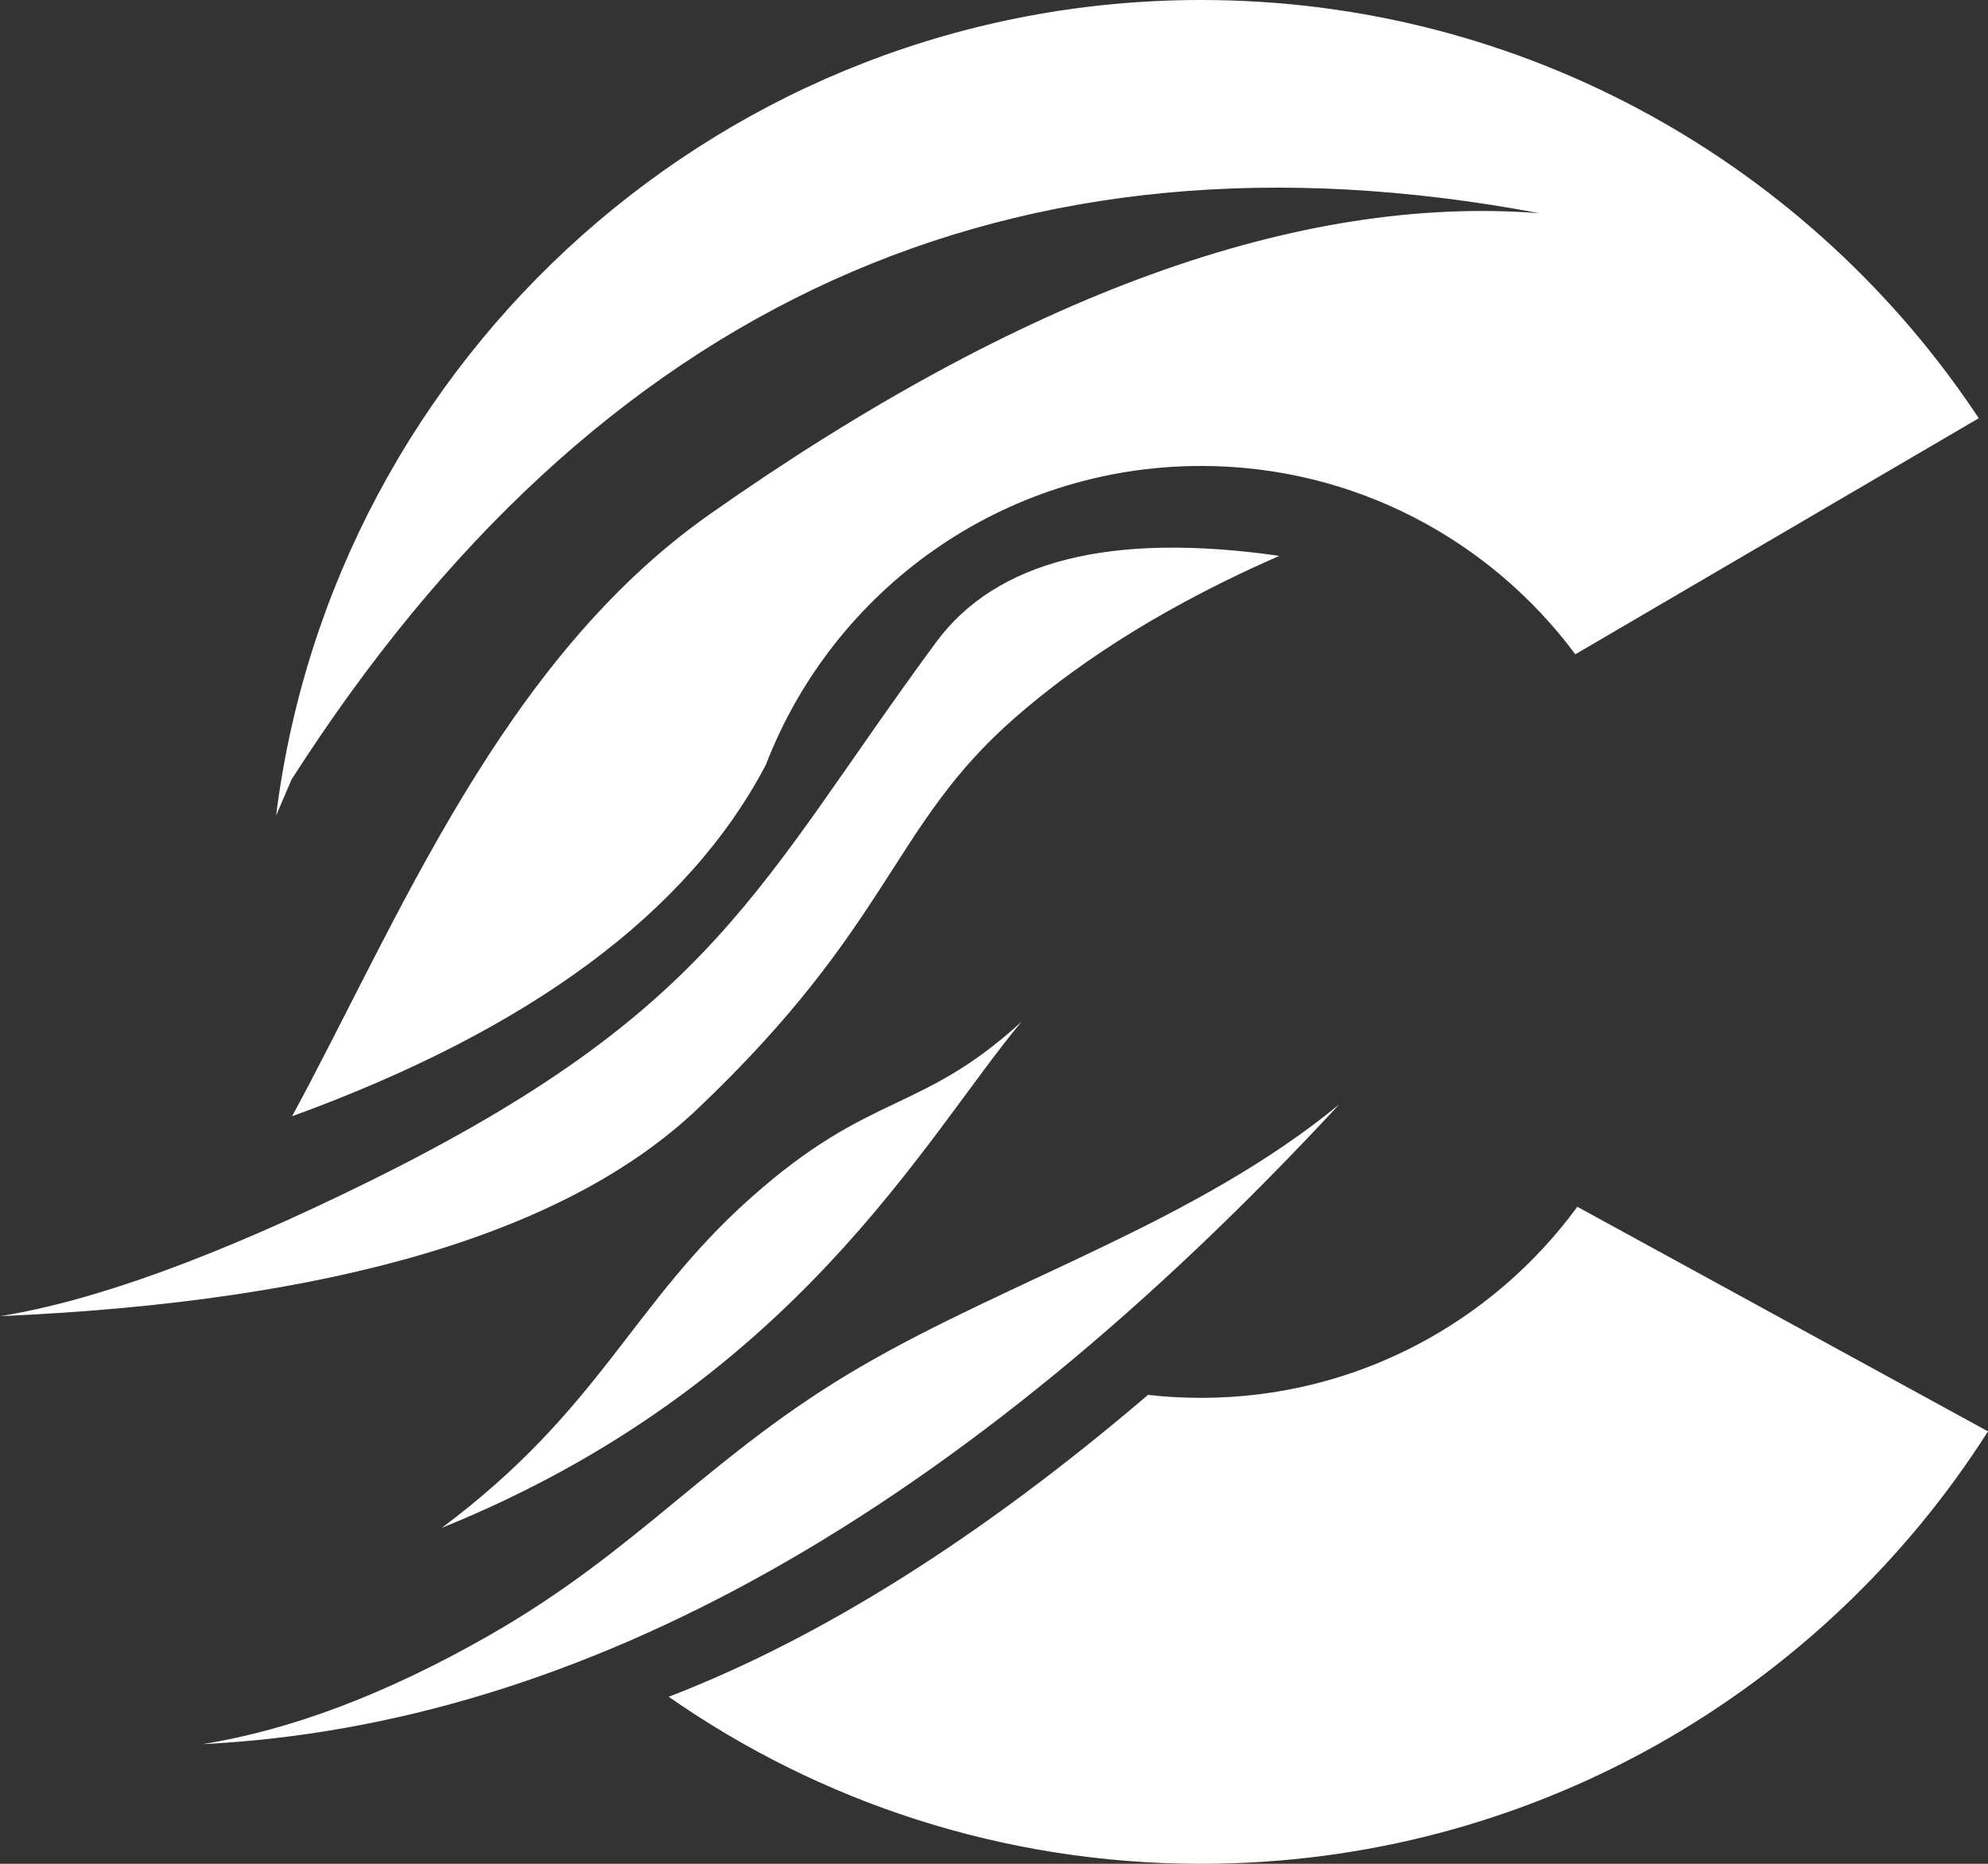
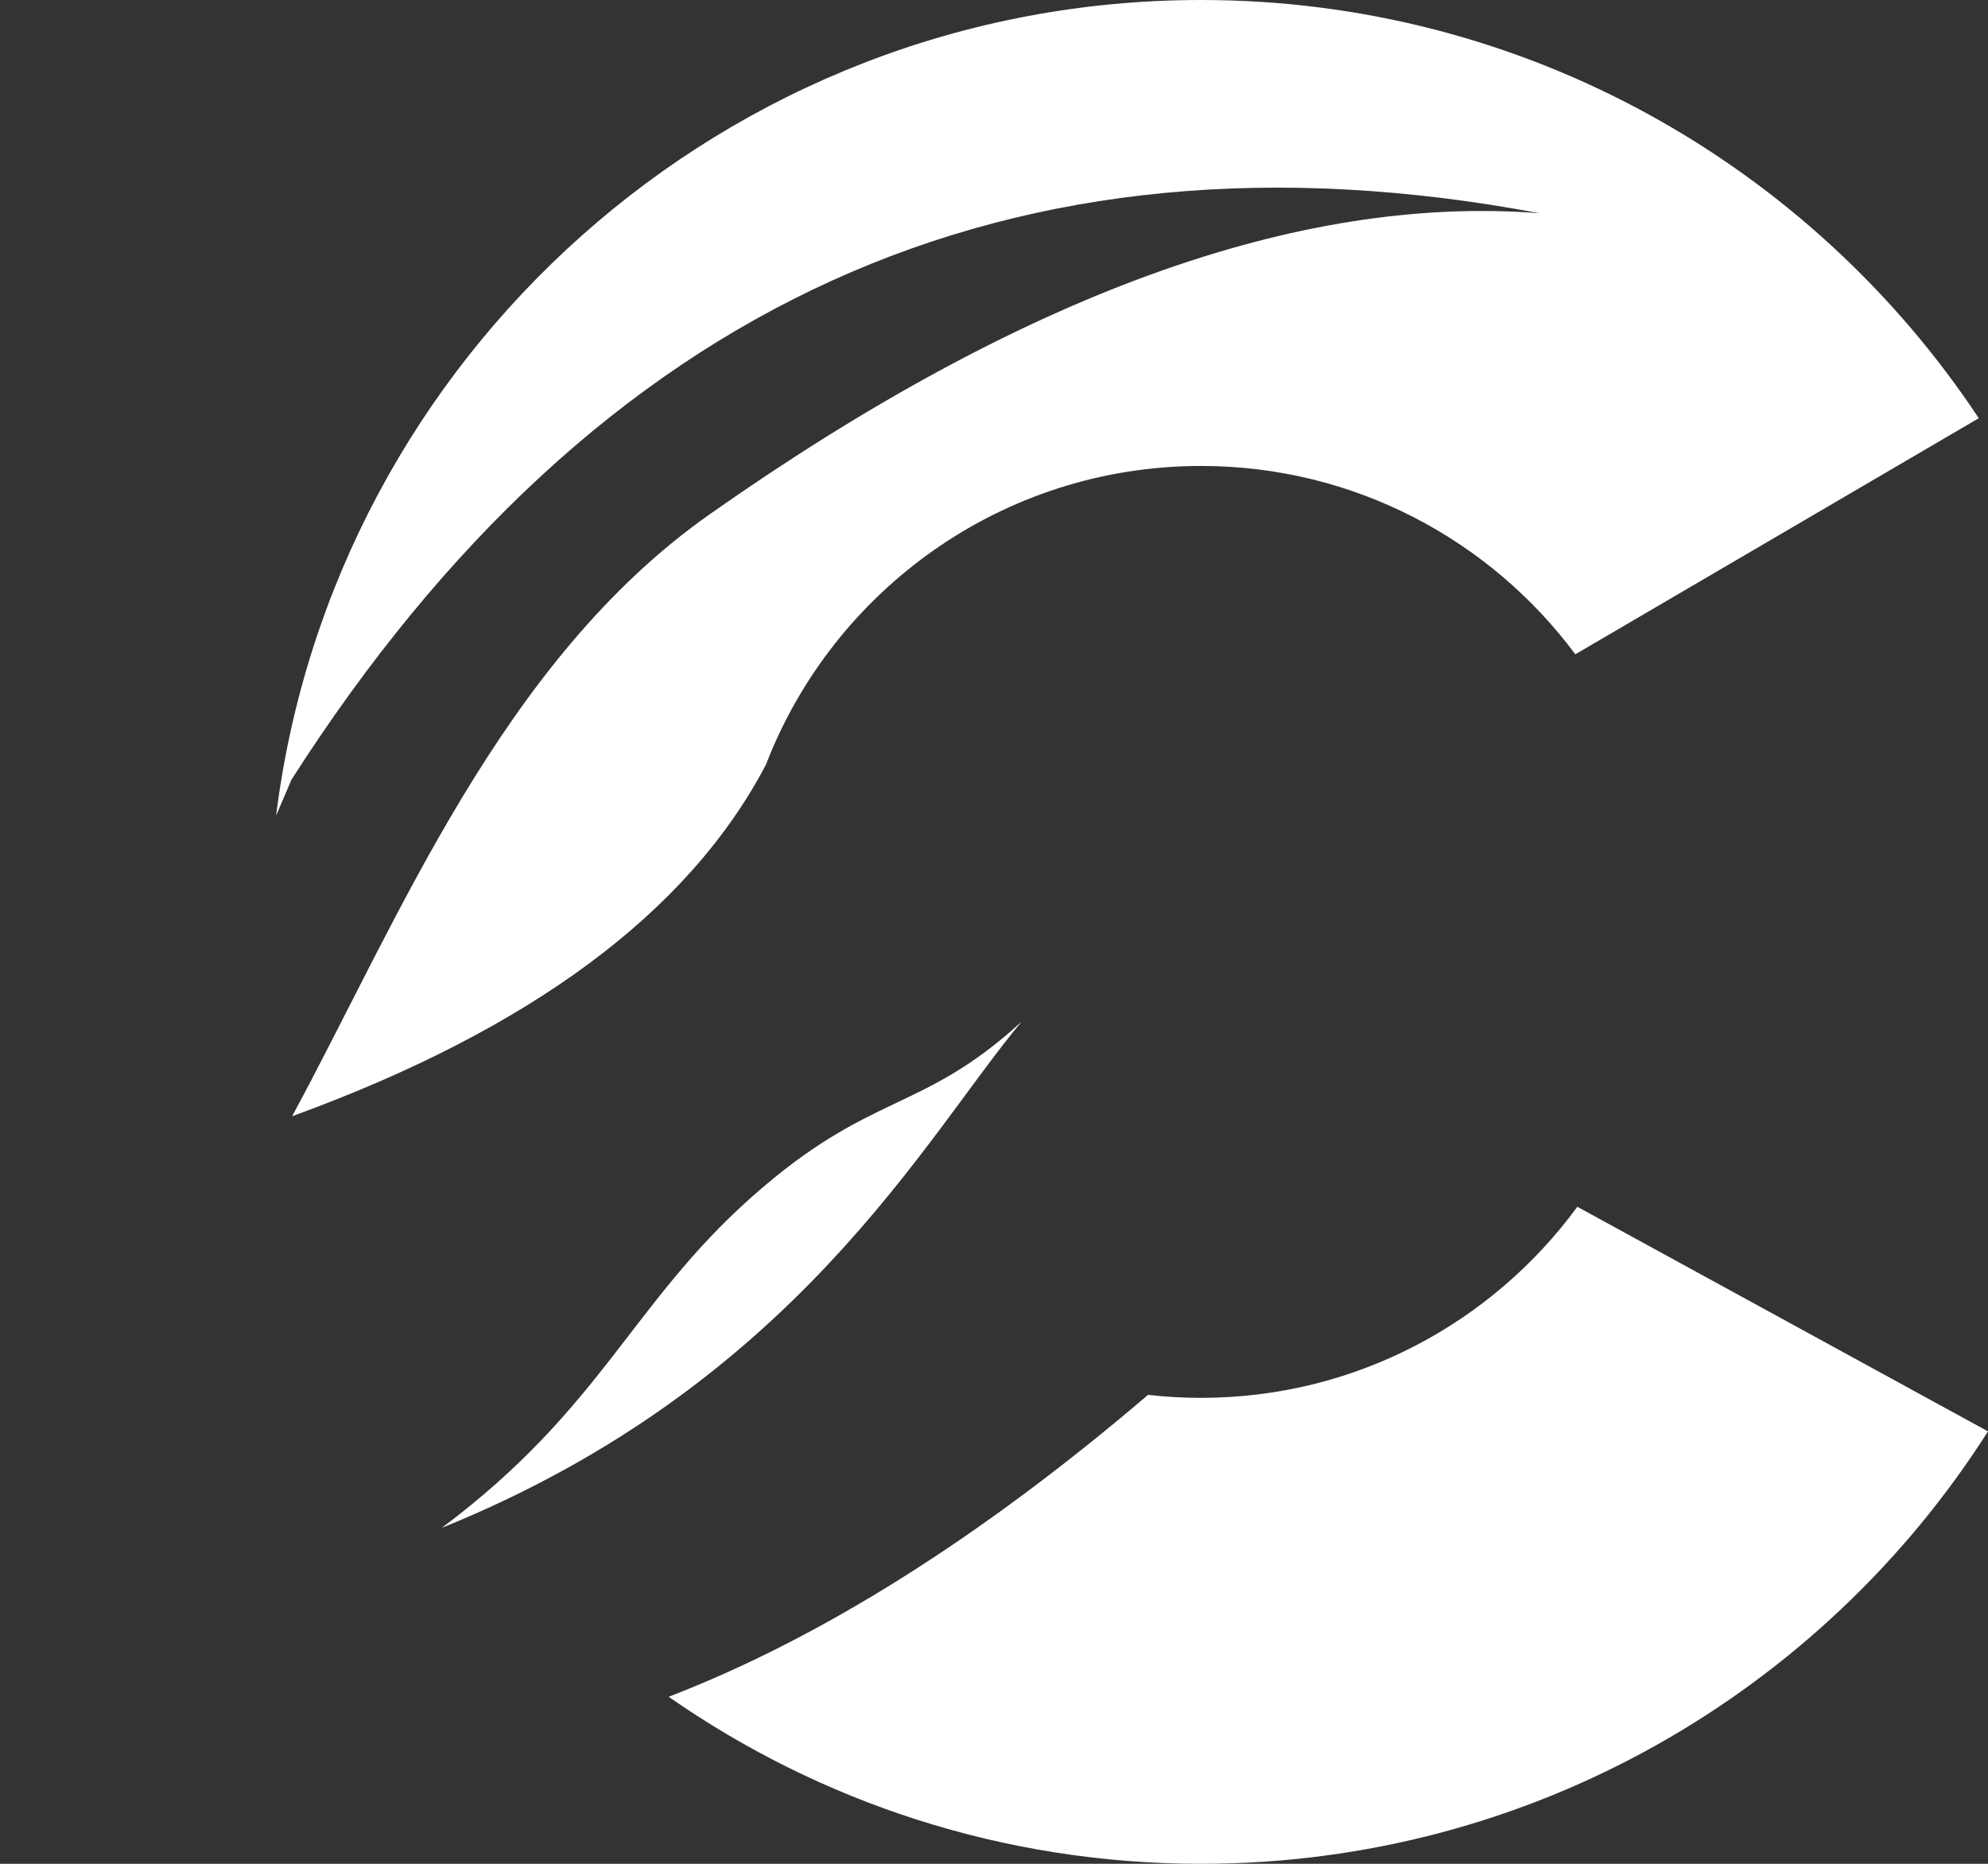
<svg xmlns="http://www.w3.org/2000/svg" width="432px" height="405px" viewBox="0 0 432 405" version="1.1">
  <rect x="0" y="0" width="432" height="405" fill="#333333" stroke="none" />
  <title>c-white</title>
  <g id="Page-1" stroke="none" stroke-width="1" fill="none" fill-rule="evenodd">
    <g id="c-white" fill="#FFFFFF">
      <path d="M342.759,262.231 L432,311.037 C396.038,367.508 332.864,405 260.996,405 C218,405 178.116,391.581 145.308,368.707 C178.505,355.912 213.226,334.043 249.473,303.1 C253.255,303.53 257.1,303.75 260.996,303.75 C294.553,303.75 324.324,287.395 342.759,262.231 Z M260.996,0 C331.547,0 393.721,36.131 429.996,90.878 L342.327,142.178 C323.861,117.347 294.292,101.25 260.996,101.25 C217.895,101.25 181.055,128.208 166.437,166.166 C149.616,198.231 115.293,223.696 63.469,242.562 C86.514,200.069 108.937,143.597 154.208,111.76 C222.056,64.047 282.166,42.237 334.536,46.331 C220.011,24.805 129.615,65.828 63.348,169.401 C62.196,172.093 61.08,174.7 60,177.226 C72.456,77.368 157.757,0 260.996,0 Z" id="Combined-Shape" />
-       <path d="M44,379 C126.554,374.879 208.887,328.545 291,240 C259.966,265.502 219.866,277.885 187.115,296.933 C154.364,315.98 139.204,336.63 106.037,355.516 C83.925,368.106 63.246,375.934 44,379 Z" id="Path-3" />
      <path d="M222,222 C200.923,247.148 172.895,300.888 96,332 C130.734,306.045 137.12,283.448 163.217,260.222 C189.313,236.996 199.969,242.15 222,222 Z" id="Path-4" />
-       <path d="M278,120.786 C255.07,130.825 235.938,142.534 220.605,155.912 C193.617,179.459 194.034,200.636 151.596,240.943 C123.305,267.815 72.773,282.834 0,286 C20.54,282.714 47.174,273.006 79.904,256.876 C155.991,219.378 164.546,192.268 203.428,139.542 C216.504,121.81 241.362,115.557 278,120.786 Z" id="Path-5" />
    </g>
  </g>
</svg>